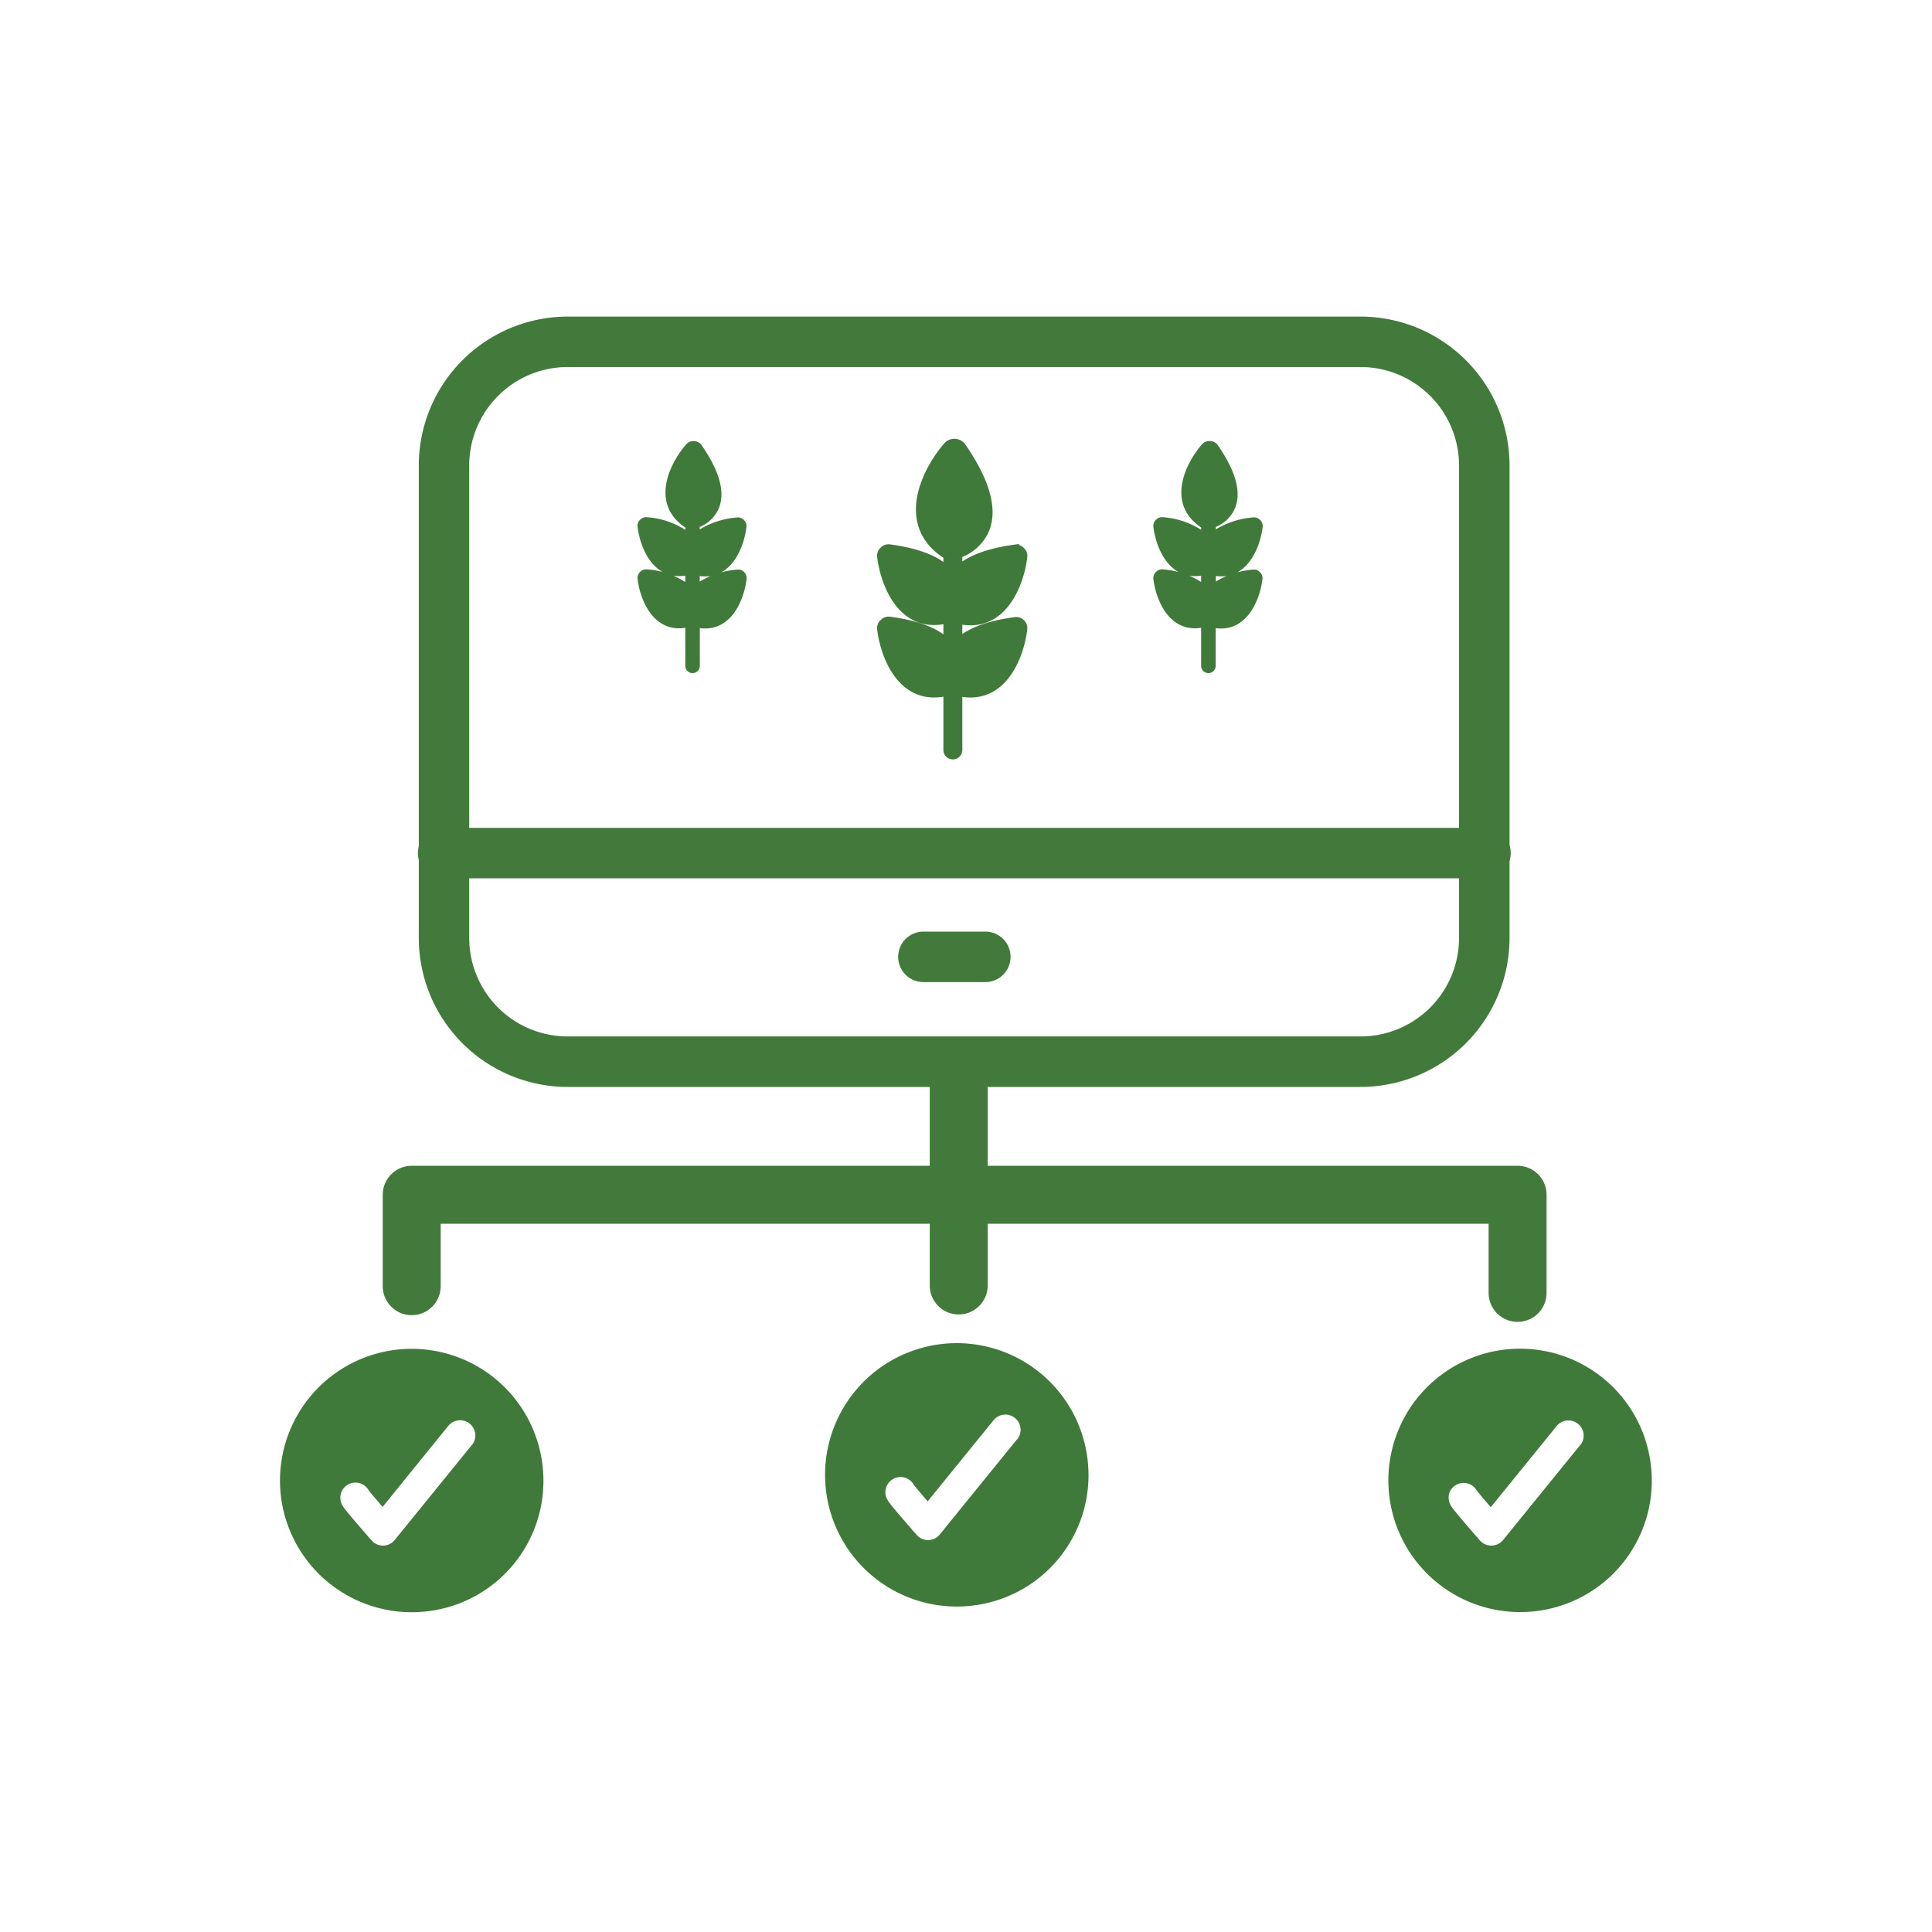
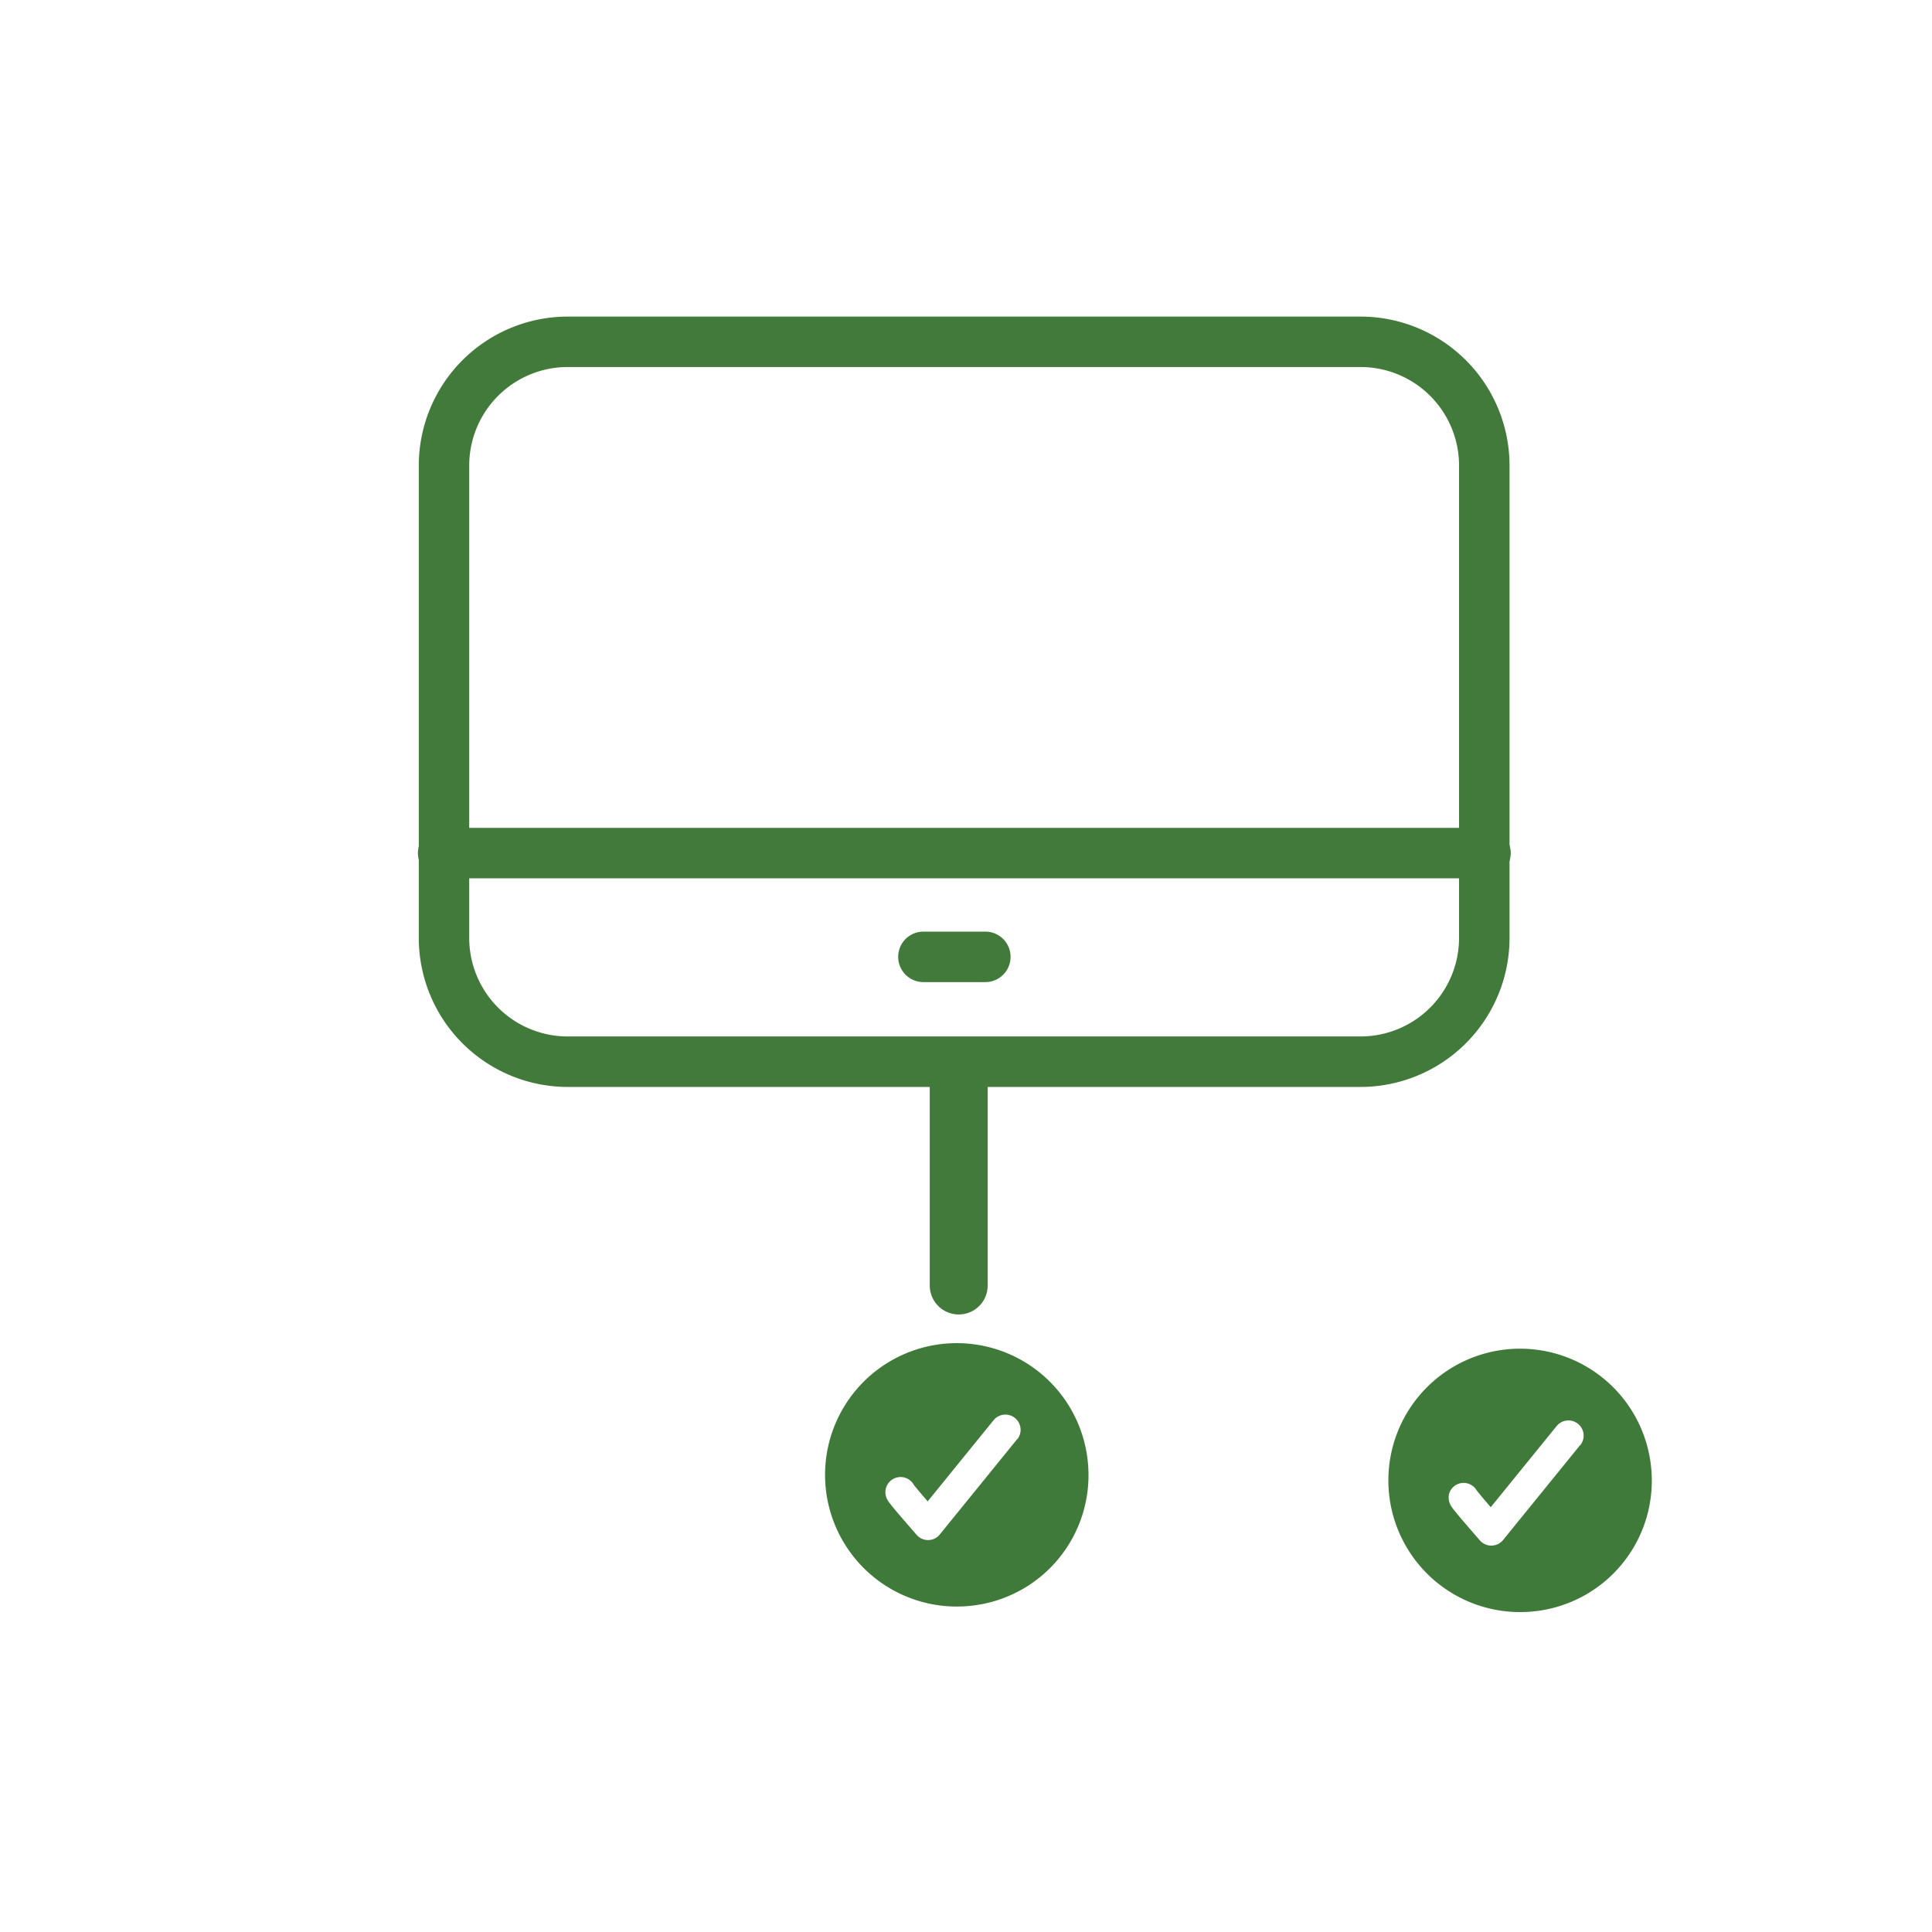
<svg xmlns="http://www.w3.org/2000/svg" id="Layer_1" data-name="Layer 1" viewBox="0 0 300 300">
  <defs>
    <style>.cls-1,.cls-4{fill:#407a3a;}.cls-2{fill:none;stroke-linecap:round;stroke-linejoin:round;stroke-width:9px;}.cls-2,.cls-3{stroke:#417a3a;}.cls-3{fill:#417a3a;}.cls-3,.cls-4{stroke-miterlimit:10;}.cls-4{stroke:#407a3a;stroke-width:0.5px;}</style>
  </defs>
-   <path class="cls-1" d="M84.29,228A20.45,20.45,0,1,0,66,250.24,20.38,20.38,0,0,0,84.29,228Zm-11-3.65-12,14.78a2.31,2.31,0,0,1-1.78.87,2.35,2.35,0,0,1-1.81-.8l-1.44-1.66c-.79-.92-1.73-2-2.34-2.76l-.45-.56-.21-.3c0-.07-.09-.14-.18-.32a2,2,0,0,1-.16-.46,2.28,2.28,0,0,1-.07-.57,2.23,2.23,0,0,1,.08-.62,2.35,2.35,0,0,1,4.31-.55l.3.38c.3.37.73.88,1.19,1.41.22.26.45.54.68.8L69.62,221.4a2.35,2.35,0,1,1,3.65,3Z" />
  <path class="cls-1" d="M168.93,227.14a20.45,20.45,0,1,0-18.31,22.22A20.38,20.38,0,0,0,168.93,227.14Zm-11-3.65-12,14.78a2.33,2.33,0,0,1-1.78.87,2.35,2.35,0,0,1-1.81-.8l-1.44-1.66c-.8-.92-1.73-2-2.34-2.75l-.45-.57a3,3,0,0,1-.21-.3c0-.07-.09-.14-.18-.31a2.38,2.38,0,0,1-.16-.47,2.19,2.19,0,0,1-.08-.57,2.79,2.79,0,0,1,.09-.62,2.35,2.35,0,0,1,4.31-.55c.06.08.16.22.3.38.3.37.73.88,1.18,1.41l.69.8,10.24-12.61a2.35,2.35,0,0,1,3.65,3Z" />
  <path class="cls-1" d="M256.4,228a20.45,20.45,0,1,0-18.31,22.22A20.39,20.39,0,0,0,256.4,228Zm-11-3.65-12,14.78a2.36,2.36,0,0,1-3.6.07l-1.44-1.66c-.79-.92-1.73-2-2.33-2.76-.18-.21-.32-.39-.45-.56s-.13-.18-.21-.3a1.54,1.54,0,0,1-.18-.32,1.87,1.87,0,0,1-.17-.46,2.28,2.28,0,0,1-.07-.57A2.23,2.23,0,0,1,225,232a2.35,2.35,0,0,1,4.31-.55l.31.38c.3.37.72.88,1.18,1.41l.68.8,10.24-12.61a2.35,2.35,0,1,1,3.65,3Z" />
-   <polyline class="cls-2" points="63.93 199.72 63.93 185.52 235.65 185.52 235.65 200.76" />
  <line class="cls-2" x1="148.87" y1="168.82" x2="148.87" y2="199.61" />
  <path class="cls-3" d="M211.28,168.28H88.15a22.64,22.64,0,0,1-22.62-22.62V72.28A22.64,22.64,0,0,1,88.15,49.66H211.28A22.64,22.64,0,0,1,233.9,72.28v73.38A22.65,22.65,0,0,1,211.28,168.28ZM88.15,56.49A15.8,15.8,0,0,0,72.36,72.28v73.38a15.8,15.8,0,0,0,15.79,15.78H211.28a15.8,15.8,0,0,0,15.78-15.78V72.28a15.8,15.8,0,0,0-15.78-15.79Z" />
  <path class="cls-3" d="M230.48,135.88H69a3.42,3.42,0,1,1,0-6.83H230.48a3.42,3.42,0,1,1,0,6.83Z" />
  <path class="cls-3" d="M153,152h-9.61a3.42,3.42,0,1,1,0-6.84H153a3.42,3.42,0,0,1,0,6.84Z" />
-   <path class="cls-4" d="M158.8,96.47a1.37,1.37,0,0,1,.47,1.18c-.46,4.18-3.15,11.5-10.09,10.27v8.53a1.22,1.22,0,1,1-2.44,0v-8.57c-7.08,1.4-9.82-6-10.29-10.23a1.4,1.4,0,0,1,.47-1.18A1.43,1.43,0,0,1,138.1,96q5.88.77,8.64,3V96.63c-7.08,1.41-9.82-6-10.29-10.23a1.4,1.4,0,0,1,.47-1.18,1.47,1.47,0,0,1,1.18-.45q5.88.78,8.64,3V86.43l-.08,0c-7.61-5-3.16-13.66.23-17.51a1.85,1.85,0,0,1,2.74.15c4,5.78,5.19,10.41,3.5,13.76a7.42,7.42,0,0,1-3.95,3.49v1.36q2.77-2.11,8.45-2.87a1.45,1.45,0,0,1,1.17.45,1.37,1.37,0,0,1,.47,1.18c-.46,4.18-3.15,11.5-10.09,10.27v2.22c1.85-1.4,4.67-2.36,8.45-2.86A1.41,1.41,0,0,1,158.8,96.47Z" />
-   <path class="cls-4" d="M195.44,89a1,1,0,0,1,.35.85c-.34,3-2.28,8.27-7.27,7.4v6.14a.88.88,0,0,1-1.76,0V97.19c-5.1,1-7.08-4.33-7.42-7.36a1.05,1.05,0,0,1,.35-.85,1,1,0,0,1,.85-.32,12.56,12.56,0,0,1,6.22,2.17V89.09c-5.1,1-7.08-4.33-7.42-7.36a1.05,1.05,0,0,1,.35-.85,1,1,0,0,1,.85-.32,12.56,12.56,0,0,1,6.22,2.17v-1l-.06,0c-5.48-3.63-2.28-9.83.17-12.61a1.21,1.21,0,0,1,1-.38,1.23,1.23,0,0,1,1,.49c2.88,4.16,3.74,7.5,2.52,9.91a5.31,5.31,0,0,1-2.84,2.51v1a12.93,12.93,0,0,1,6.08-2.06,1,1,0,0,1,.84.32,1,1,0,0,1,.35.85c-.34,3-2.28,8.27-7.27,7.39v1.6a12.93,12.93,0,0,1,6.08-2.06A1,1,0,0,1,195.44,89Z" />
-   <path class="cls-4" d="M115.35,89a1,1,0,0,1,.33.85c-.33,3-2.27,8.28-7.26,7.39v6.15a.88.88,0,0,1-1.76,0V97.19c-5.1,1-7.08-4.33-7.41-7.36a1,1,0,0,1,.33-.85,1.05,1.05,0,0,1,.86-.32,12.42,12.42,0,0,1,6.22,2.18V89.09c-5.1,1-7.08-4.33-7.41-7.36a1,1,0,0,1,.33-.85,1.05,1.05,0,0,1,.86-.32,12.42,12.42,0,0,1,6.22,2.18v-1l-.06,0c-5.48-3.63-2.28-9.83.17-12.61a1.21,1.21,0,0,1,1-.38,1.22,1.22,0,0,1,.95.49c2.89,4.16,3.73,7.5,2.52,9.91a5.27,5.27,0,0,1-2.84,2.51v1a12.88,12.88,0,0,1,6.07-2.06,1,1,0,0,1,.86.32,1,1,0,0,1,.33.85c-.33,3-2.27,8.28-7.26,7.39v1.6a12.88,12.88,0,0,1,6.07-2.06A1,1,0,0,1,115.35,89Z" />
</svg>